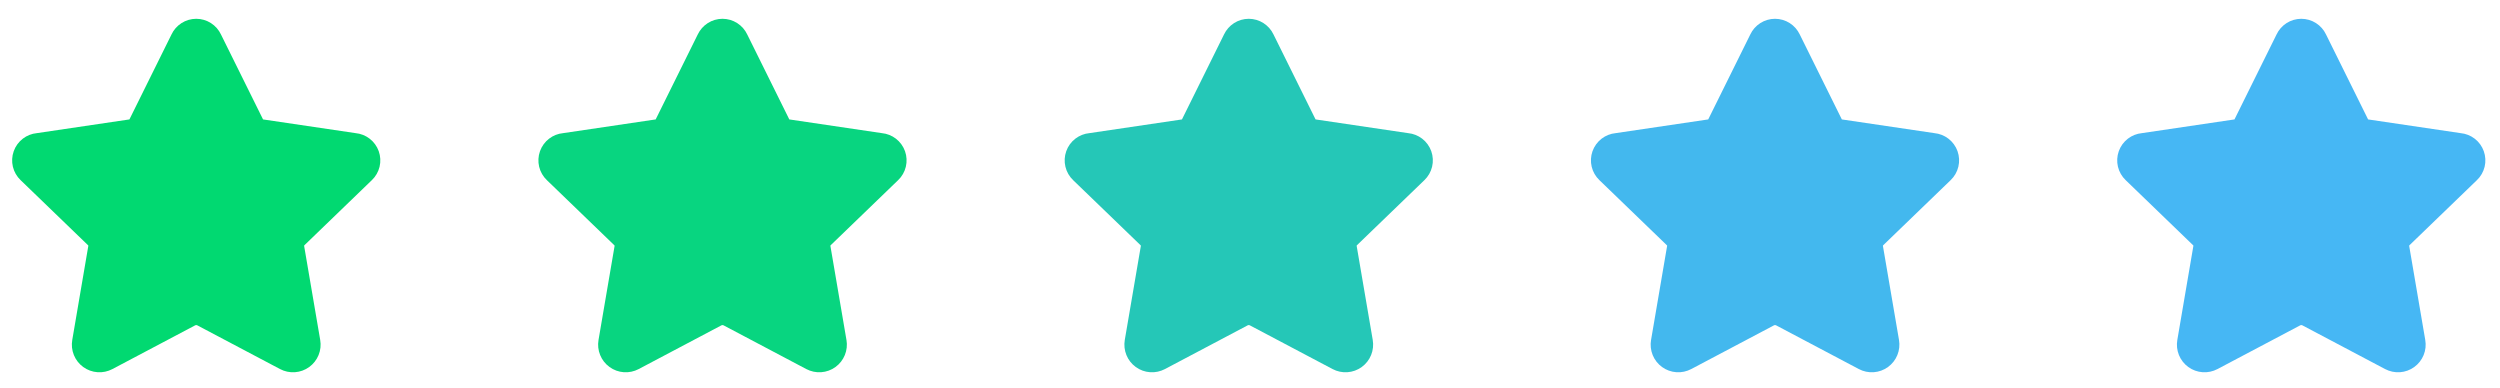
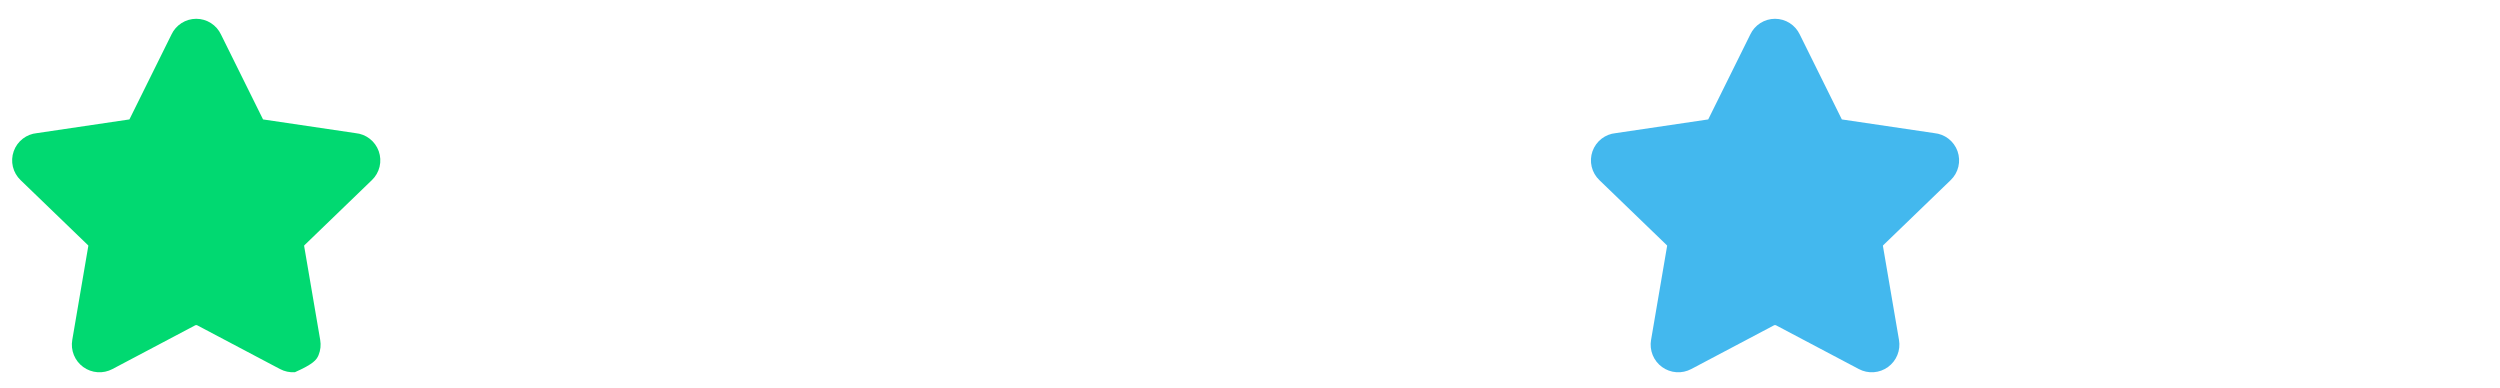
<svg xmlns="http://www.w3.org/2000/svg" width="129" height="20" viewBox="0 0 129 20" fill="none">
  <g clip-path="url(#clip0_3594_559)">
-     <path fill-rule="evenodd" clip-rule="evenodd" d="M10.126 0.97C9.856 0.97 9.592 1.047 9.365 1.192C9.141 1.336 8.962 1.539 8.849 1.779L6.694 6.13C6.69 6.138 6.686 6.147 6.682 6.156C6.681 6.158 6.679 6.16 6.677 6.161C6.676 6.163 6.673 6.163 6.671 6.164C6.663 6.165 6.654 6.166 6.646 6.167L1.901 6.87C1.639 6.895 1.389 6.994 1.18 7.154C0.963 7.32 0.799 7.546 0.708 7.803C0.616 8.06 0.602 8.338 0.665 8.604C0.729 8.868 0.867 9.109 1.064 9.296L4.537 12.648L4.545 12.655C4.55 12.66 4.554 12.665 4.556 12.672C4.558 12.678 4.558 12.685 4.557 12.692L4.556 12.696L3.729 17.54L3.729 17.541C3.683 17.804 3.712 18.074 3.812 18.32C3.913 18.568 4.08 18.782 4.296 18.938C4.512 19.095 4.768 19.188 5.034 19.206C5.3 19.225 5.565 19.168 5.8 19.044L5.802 19.043L10.077 16.784C10.092 16.777 10.109 16.773 10.126 16.773C10.142 16.773 10.159 16.777 10.174 16.784L14.449 19.043L14.45 19.043C14.685 19.168 14.951 19.225 15.217 19.206C15.483 19.188 15.739 19.095 15.954 18.938C16.171 18.782 16.338 18.568 16.439 18.32C16.539 18.074 16.568 17.804 16.522 17.541L16.522 17.54L15.694 12.696L15.694 12.692C15.693 12.685 15.693 12.678 15.695 12.672C15.697 12.665 15.701 12.66 15.706 12.655L15.714 12.648L19.187 9.296C19.384 9.109 19.522 8.868 19.586 8.604C19.649 8.338 19.635 8.06 19.543 7.803C19.452 7.546 19.288 7.32 19.071 7.154C18.862 6.994 18.612 6.895 18.349 6.87L13.605 6.167C13.597 6.166 13.588 6.165 13.58 6.164C13.578 6.163 13.575 6.163 13.573 6.161C13.572 6.16 13.57 6.158 13.569 6.156C13.565 6.147 13.561 6.138 13.557 6.13L11.402 1.779C11.289 1.539 11.11 1.336 10.886 1.192C10.659 1.047 10.395 0.97 10.126 0.97Z" fill="#01D971" />
+     <path fill-rule="evenodd" clip-rule="evenodd" d="M10.126 0.97C9.856 0.97 9.592 1.047 9.365 1.192C9.141 1.336 8.962 1.539 8.849 1.779L6.694 6.13C6.69 6.138 6.686 6.147 6.682 6.156C6.681 6.158 6.679 6.16 6.677 6.161C6.676 6.163 6.673 6.163 6.671 6.164C6.663 6.165 6.654 6.166 6.646 6.167L1.901 6.87C1.639 6.895 1.389 6.994 1.18 7.154C0.963 7.32 0.799 7.546 0.708 7.803C0.616 8.06 0.602 8.338 0.665 8.604C0.729 8.868 0.867 9.109 1.064 9.296L4.537 12.648L4.545 12.655C4.55 12.66 4.554 12.665 4.556 12.672C4.558 12.678 4.558 12.685 4.557 12.692L4.556 12.696L3.729 17.54L3.729 17.541C3.683 17.804 3.712 18.074 3.812 18.32C3.913 18.568 4.08 18.782 4.296 18.938C4.512 19.095 4.768 19.188 5.034 19.206C5.3 19.225 5.565 19.168 5.8 19.044L5.802 19.043L10.077 16.784C10.092 16.777 10.109 16.773 10.126 16.773C10.142 16.773 10.159 16.777 10.174 16.784L14.449 19.043L14.45 19.043C14.685 19.168 14.951 19.225 15.217 19.206C16.171 18.782 16.338 18.568 16.439 18.32C16.539 18.074 16.568 17.804 16.522 17.541L16.522 17.54L15.694 12.696L15.694 12.692C15.693 12.685 15.693 12.678 15.695 12.672C15.697 12.665 15.701 12.66 15.706 12.655L15.714 12.648L19.187 9.296C19.384 9.109 19.522 8.868 19.586 8.604C19.649 8.338 19.635 8.06 19.543 7.803C19.452 7.546 19.288 7.32 19.071 7.154C18.862 6.994 18.612 6.895 18.349 6.87L13.605 6.167C13.597 6.166 13.588 6.165 13.58 6.164C13.578 6.163 13.575 6.163 13.573 6.161C13.572 6.16 13.57 6.158 13.569 6.156C13.565 6.147 13.561 6.138 13.557 6.13L11.402 1.779C11.289 1.539 11.11 1.336 10.886 1.192C10.659 1.047 10.395 0.97 10.126 0.97Z" fill="#01D971" />
  </g>
  <g clip-path="url(#clip1_3594_559)">
    <path fill-rule="evenodd" clip-rule="evenodd" d="M37.281 0.97C37.011 0.97 36.748 1.047 36.521 1.192C36.297 1.336 36.118 1.539 36.004 1.779L33.849 6.13C33.845 6.138 33.841 6.147 33.837 6.156C33.836 6.158 33.835 6.16 33.833 6.161C33.831 6.163 33.828 6.163 33.826 6.164C33.818 6.165 33.81 6.166 33.801 6.167L29.057 6.87C28.794 6.895 28.544 6.994 28.335 7.154C28.118 7.32 27.954 7.546 27.863 7.803C27.772 8.06 27.757 8.338 27.82 8.604C27.884 8.868 28.022 9.109 28.219 9.296L31.692 12.648L31.7 12.655C31.705 12.66 31.709 12.665 31.711 12.672C31.713 12.678 31.714 12.685 31.712 12.692L31.712 12.696L30.884 17.54L30.884 17.541C30.838 17.804 30.867 18.074 30.968 18.32C31.068 18.568 31.236 18.782 31.452 18.938C31.668 19.095 31.923 19.188 32.189 19.206C32.455 19.225 32.72 19.168 32.956 19.044L32.957 19.043L37.232 16.784C37.247 16.777 37.264 16.773 37.281 16.773C37.297 16.773 37.314 16.777 37.329 16.784L41.604 19.043L41.605 19.043C41.84 19.168 42.106 19.225 42.372 19.206C42.638 19.188 42.894 19.095 43.11 18.938C43.326 18.782 43.493 18.568 43.594 18.32C43.694 18.074 43.723 17.804 43.678 17.541L43.677 17.54L42.85 12.696L42.849 12.692C42.848 12.685 42.848 12.678 42.85 12.672C42.853 12.665 42.856 12.66 42.861 12.655L42.869 12.648L46.343 9.296C46.539 9.109 46.678 8.868 46.741 8.604C46.804 8.338 46.79 8.06 46.699 7.803C46.607 7.546 46.443 7.32 46.227 7.154C46.017 6.994 45.767 6.895 45.505 6.87L40.76 6.167C40.752 6.166 40.743 6.165 40.735 6.164C40.733 6.163 40.731 6.163 40.729 6.161C40.727 6.16 40.725 6.158 40.724 6.156C40.721 6.147 40.716 6.138 40.712 6.13L38.557 1.779C38.444 1.539 38.265 1.336 38.041 1.192C37.814 1.047 37.55 0.97 37.281 0.97Z" fill="#08D580" />
  </g>
  <g clip-path="url(#clip2_3594_559)">
-     <path fill-rule="evenodd" clip-rule="evenodd" d="M64.436 0.97C64.167 0.97 63.903 1.047 63.676 1.192C63.452 1.336 63.273 1.539 63.159 1.779L61.005 6.13C61 6.138 60.996 6.147 60.992 6.156C60.991 6.158 60.99 6.16 60.988 6.161C60.986 6.163 60.984 6.163 60.981 6.164C60.973 6.165 60.965 6.166 60.957 6.167L56.212 6.87C55.95 6.895 55.7 6.994 55.49 7.154C55.273 7.32 55.109 7.546 55.018 7.803C54.927 8.06 54.912 8.338 54.976 8.604C55.039 8.868 55.178 9.109 55.374 9.296L58.847 12.648L58.855 12.655C58.86 12.66 58.864 12.665 58.866 12.672C58.868 12.678 58.869 12.685 58.868 12.692L58.867 12.696L58.039 17.54L58.039 17.541C57.994 17.804 58.023 18.074 58.123 18.32C58.223 18.568 58.391 18.782 58.607 18.938C58.823 19.095 59.078 19.188 59.345 19.206C59.61 19.225 59.876 19.168 60.111 19.044L60.112 19.043L64.387 16.784C64.403 16.777 64.419 16.773 64.436 16.773C64.453 16.773 64.469 16.777 64.485 16.784L68.76 19.043L68.76 19.043C68.996 19.168 69.261 19.225 69.527 19.206C69.793 19.188 70.049 19.095 70.265 18.938C70.481 18.782 70.649 18.568 70.749 18.32C70.849 18.074 70.878 17.804 70.833 17.541L70.833 17.54L70.005 12.696L70.004 12.692C70.003 12.685 70.004 12.678 70.006 12.672C70.008 12.665 70.012 12.66 70.016 12.655L70.024 12.648L73.498 9.296C73.694 9.109 73.833 8.868 73.896 8.604C73.96 8.338 73.945 8.06 73.854 7.803C73.762 7.546 73.599 7.32 73.382 7.154C73.172 6.994 72.922 6.895 72.66 6.87L67.915 6.167C67.907 6.166 67.899 6.165 67.891 6.164C67.888 6.163 67.886 6.163 67.884 6.161C67.882 6.16 67.88 6.158 67.88 6.156C67.876 6.147 67.872 6.138 67.867 6.13L65.713 1.779C65.599 1.539 65.42 1.336 65.196 1.192C64.969 1.047 64.705 0.97 64.436 0.97Z" fill="#25C7B7" />
-   </g>
+     </g>
  <g clip-path="url(#clip3_3594_559)">
    <path fill-rule="evenodd" clip-rule="evenodd" d="M91.591 0.97C91.322 0.97 91.058 1.047 90.831 1.192C90.607 1.336 90.428 1.539 90.315 1.779L88.16 6.13C88.156 6.138 88.151 6.147 88.148 6.156C88.147 6.158 88.145 6.16 88.143 6.161C88.141 6.163 88.139 6.163 88.137 6.164C88.128 6.165 88.12 6.166 88.112 6.167L83.367 6.87C83.105 6.895 82.855 6.994 82.645 7.154C82.429 7.32 82.265 7.546 82.173 7.803C82.082 8.06 82.067 8.338 82.131 8.604C82.194 8.868 82.333 9.109 82.53 9.296L86.003 12.648L86.011 12.655C86.016 12.66 86.019 12.665 86.022 12.672C86.024 12.678 86.024 12.685 86.023 12.692L86.022 12.696L85.195 17.54L85.194 17.541C85.149 17.804 85.178 18.074 85.278 18.32C85.378 18.568 85.546 18.782 85.762 18.938C85.978 19.095 86.234 19.188 86.5 19.206C86.766 19.225 87.031 19.168 87.266 19.044L87.268 19.043L91.543 16.784C91.558 16.777 91.575 16.773 91.591 16.773C91.608 16.773 91.624 16.777 91.64 16.784L95.915 19.043L95.916 19.043C96.151 19.168 96.417 19.225 96.683 19.206C96.949 19.188 97.204 19.095 97.42 18.938C97.636 18.782 97.804 18.568 97.904 18.32C98.004 18.074 98.034 17.804 97.988 17.541L97.988 17.54L97.16 12.696L97.159 12.692C97.158 12.685 97.159 12.678 97.161 12.672C97.163 12.665 97.167 12.66 97.172 12.655L97.18 12.648L100.653 9.296C100.85 9.109 100.988 8.868 101.051 8.604C101.115 8.338 101.1 8.06 101.009 7.803C100.918 7.546 100.754 7.32 100.537 7.154C100.328 6.994 100.077 6.895 99.815 6.87L95.07 6.167C95.062 6.166 95.054 6.165 95.046 6.164C95.043 6.163 95.041 6.163 95.039 6.161C95.037 6.16 95.036 6.158 95.035 6.156C95.031 6.147 95.027 6.138 95.023 6.13L92.868 1.779C92.754 1.539 92.575 1.336 92.351 1.192C92.124 1.047 91.861 0.97 91.591 0.97Z" fill="#43B8EE" />
  </g>
  <g clip-path="url(#clip4_3594_559)">
-     <path fill-rule="evenodd" clip-rule="evenodd" d="M118.746 0.97C118.477 0.97 118.213 1.047 117.986 1.192C117.762 1.336 117.583 1.539 117.47 1.779L115.315 6.13C115.311 6.138 115.307 6.147 115.303 6.156C115.302 6.158 115.3 6.16 115.298 6.161C115.297 6.163 115.294 6.163 115.292 6.164C115.284 6.165 115.275 6.166 115.267 6.167L110.522 6.87C110.26 6.895 110.01 6.994 109.801 7.154C109.584 7.32 109.42 7.546 109.329 7.803C109.237 8.06 109.223 8.338 109.286 8.604C109.35 8.868 109.488 9.109 109.685 9.296L113.158 12.648L113.166 12.655C113.171 12.66 113.175 12.665 113.177 12.672C113.179 12.678 113.179 12.685 113.178 12.692L113.177 12.696L112.35 17.54L112.35 17.541C112.304 17.804 112.333 18.074 112.433 18.32C112.534 18.568 112.701 18.782 112.917 18.938C113.133 19.095 113.389 19.188 113.655 19.206C113.921 19.225 114.186 19.168 114.421 19.044L114.423 19.043L118.698 16.784C118.713 16.777 118.73 16.773 118.746 16.773C118.763 16.773 118.78 16.777 118.795 16.784L123.07 19.043L123.071 19.043C123.306 19.168 123.572 19.225 123.838 19.206C124.104 19.188 124.36 19.095 124.576 18.938C124.792 18.782 124.959 18.568 125.06 18.32C125.16 18.074 125.189 17.804 125.143 17.541L125.143 17.54L124.315 12.696L124.315 12.692C124.314 12.685 124.314 12.678 124.316 12.672C124.318 12.665 124.322 12.66 124.327 12.655L124.335 12.648L127.808 9.296C128.005 9.109 128.143 8.868 128.207 8.604C128.27 8.338 128.256 8.06 128.164 7.803C128.073 7.546 127.909 7.32 127.692 7.154C127.483 6.994 127.233 6.895 126.97 6.87L122.226 6.167C122.217 6.166 122.209 6.165 122.201 6.164C122.199 6.163 122.196 6.163 122.194 6.161C122.193 6.16 122.191 6.158 122.19 6.156C122.186 6.147 122.182 6.138 122.178 6.13L120.023 1.779C119.91 1.539 119.731 1.336 119.506 1.192C119.28 1.047 119.016 0.97 118.746 0.97Z" fill="#46B7F4" />
-   </g>
+     </g>
  <defs>
    <clipPath id="clip0_3594_559">
      <rect width="19.003" height="19.003" fill="white" transform="translate(0.624 0.595)" />
    </clipPath>
    <clipPath id="clip1_3594_559">
-       <rect width="19.003" height="19.003" fill="white" transform="translate(27.779 0.595)" />
-     </clipPath>
+       </clipPath>
    <clipPath id="clip2_3594_559">
-       <rect width="19.003" height="19.003" fill="white" transform="translate(54.934 0.595)" />
-     </clipPath>
+       </clipPath>
    <clipPath id="clip3_3594_559">
      <rect width="19.003" height="19.003" fill="white" transform="translate(82.09 0.595)" />
    </clipPath>
    <clipPath id="clip4_3594_559">
-       <rect width="19.003" height="19.003" fill="white" transform="translate(109.245 0.595)" />
-     </clipPath>
+       </clipPath>
  </defs>
</svg>